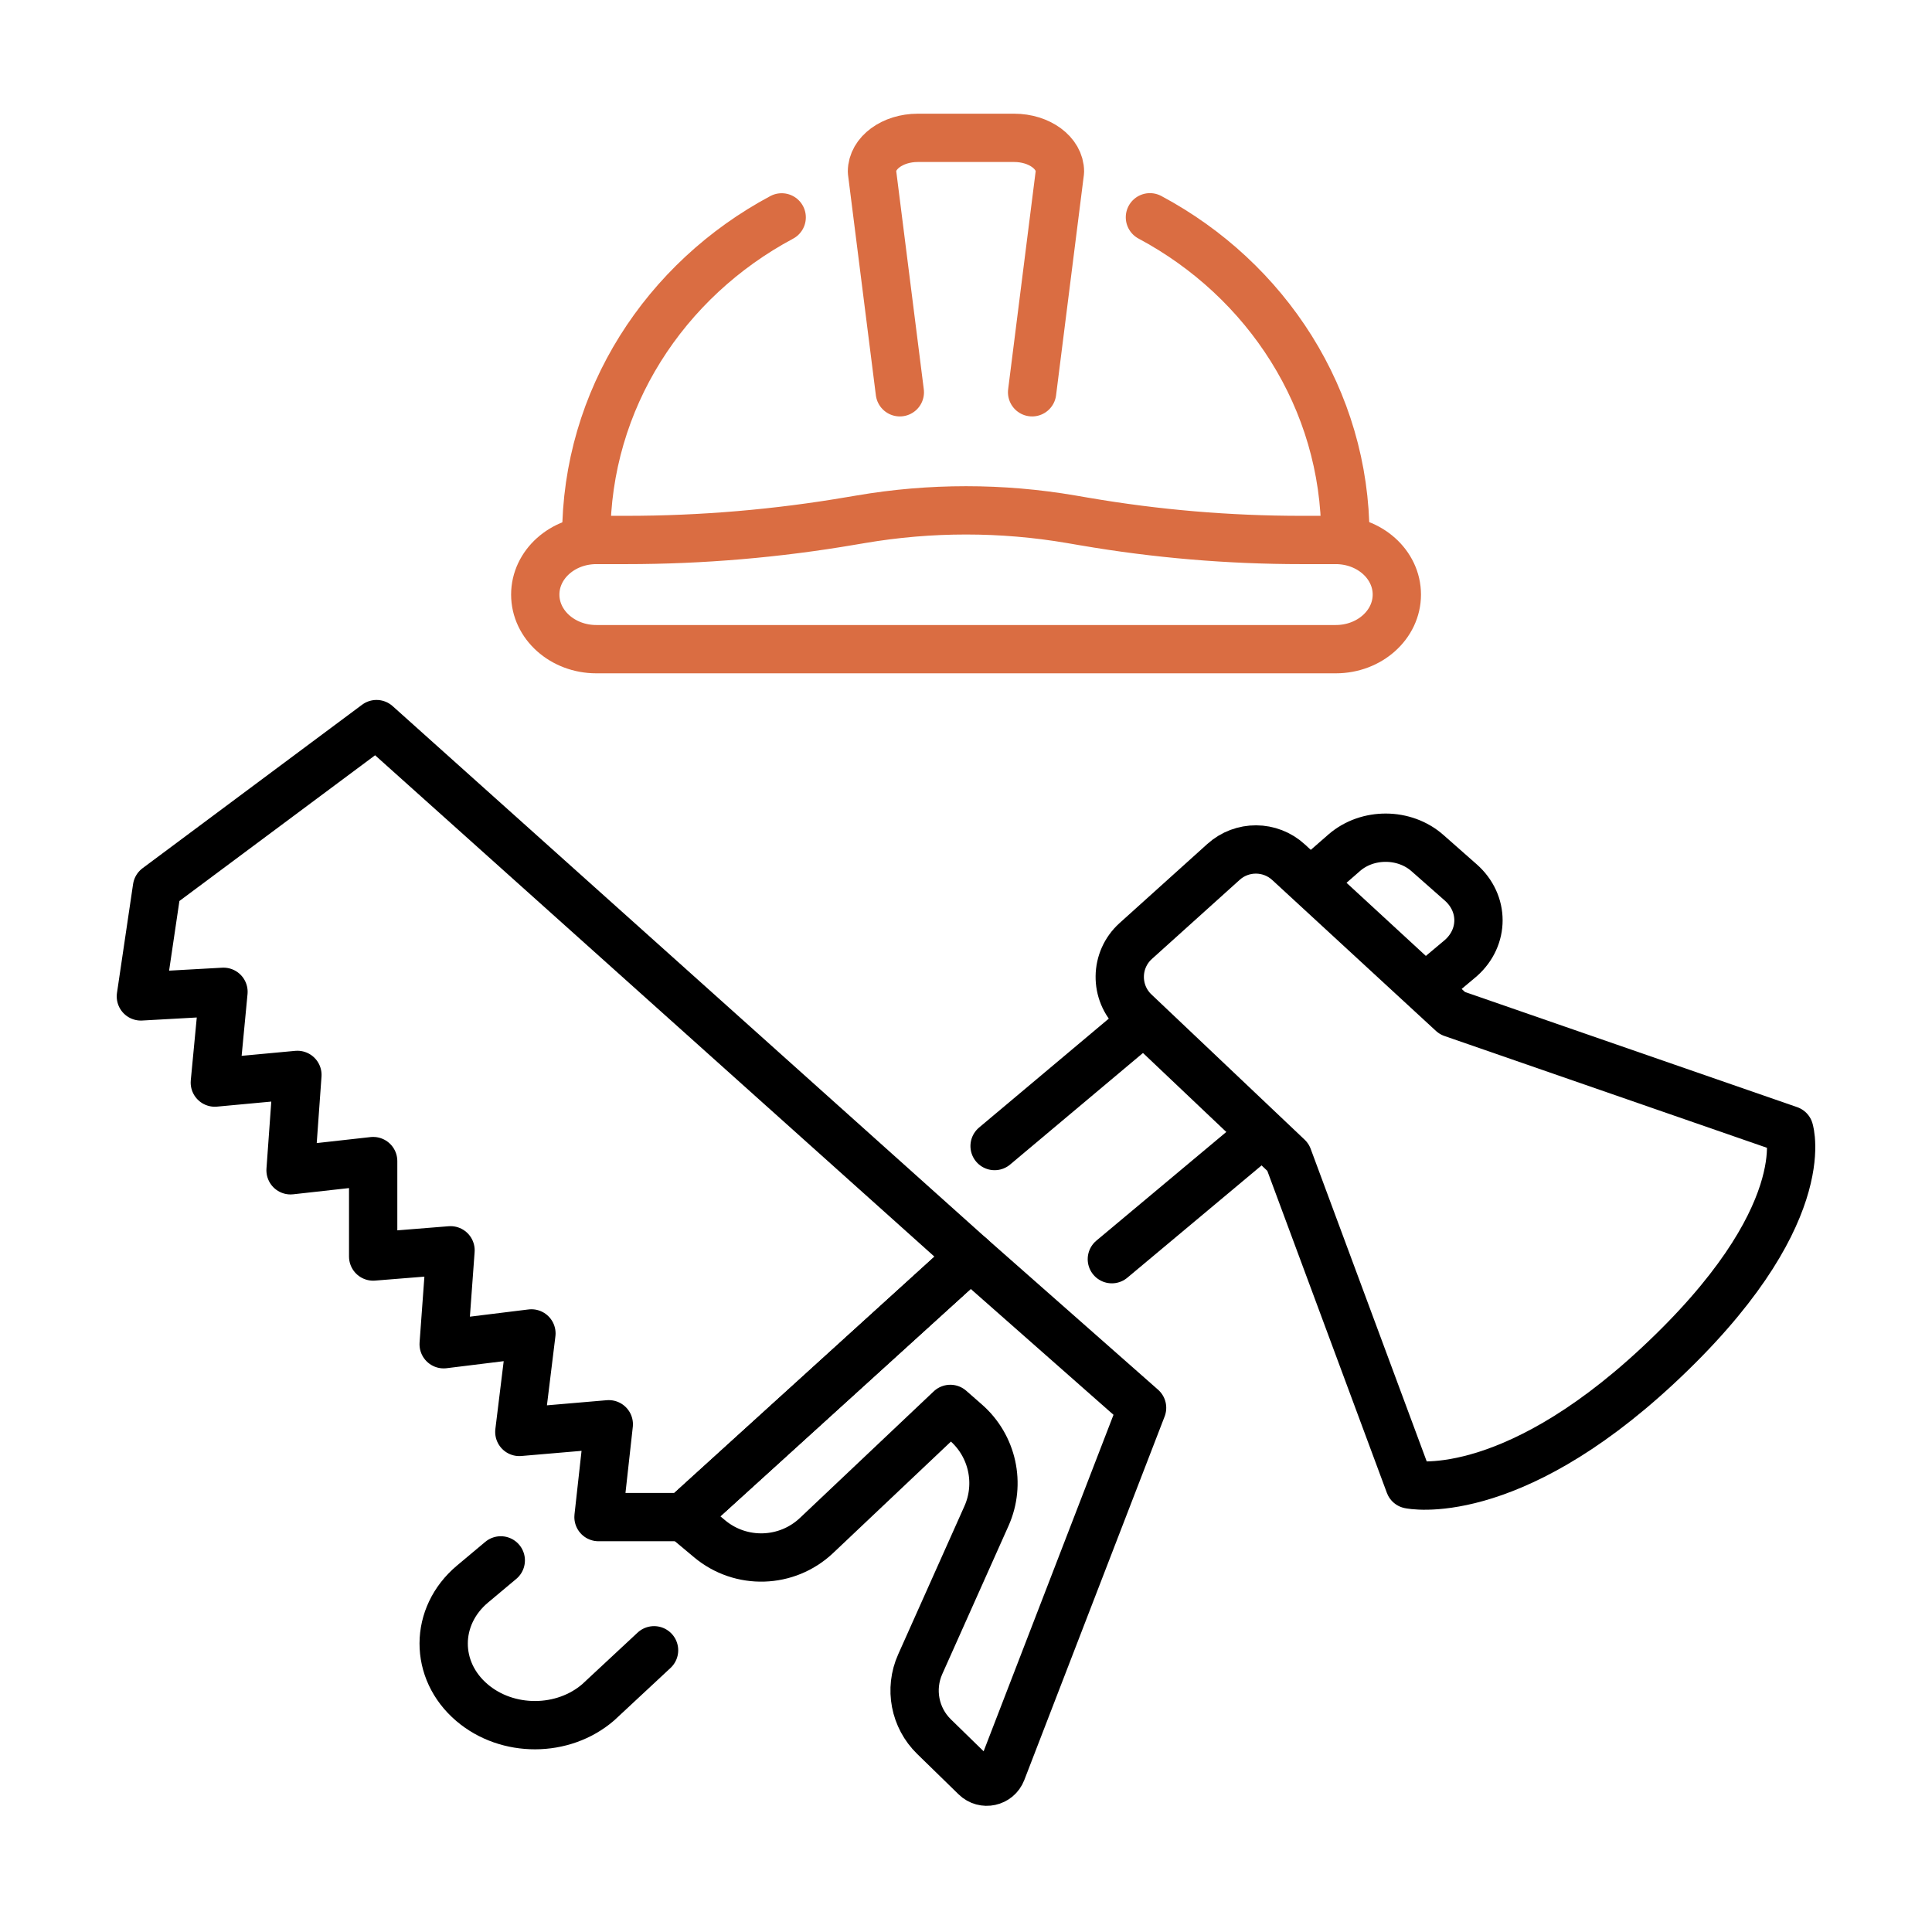
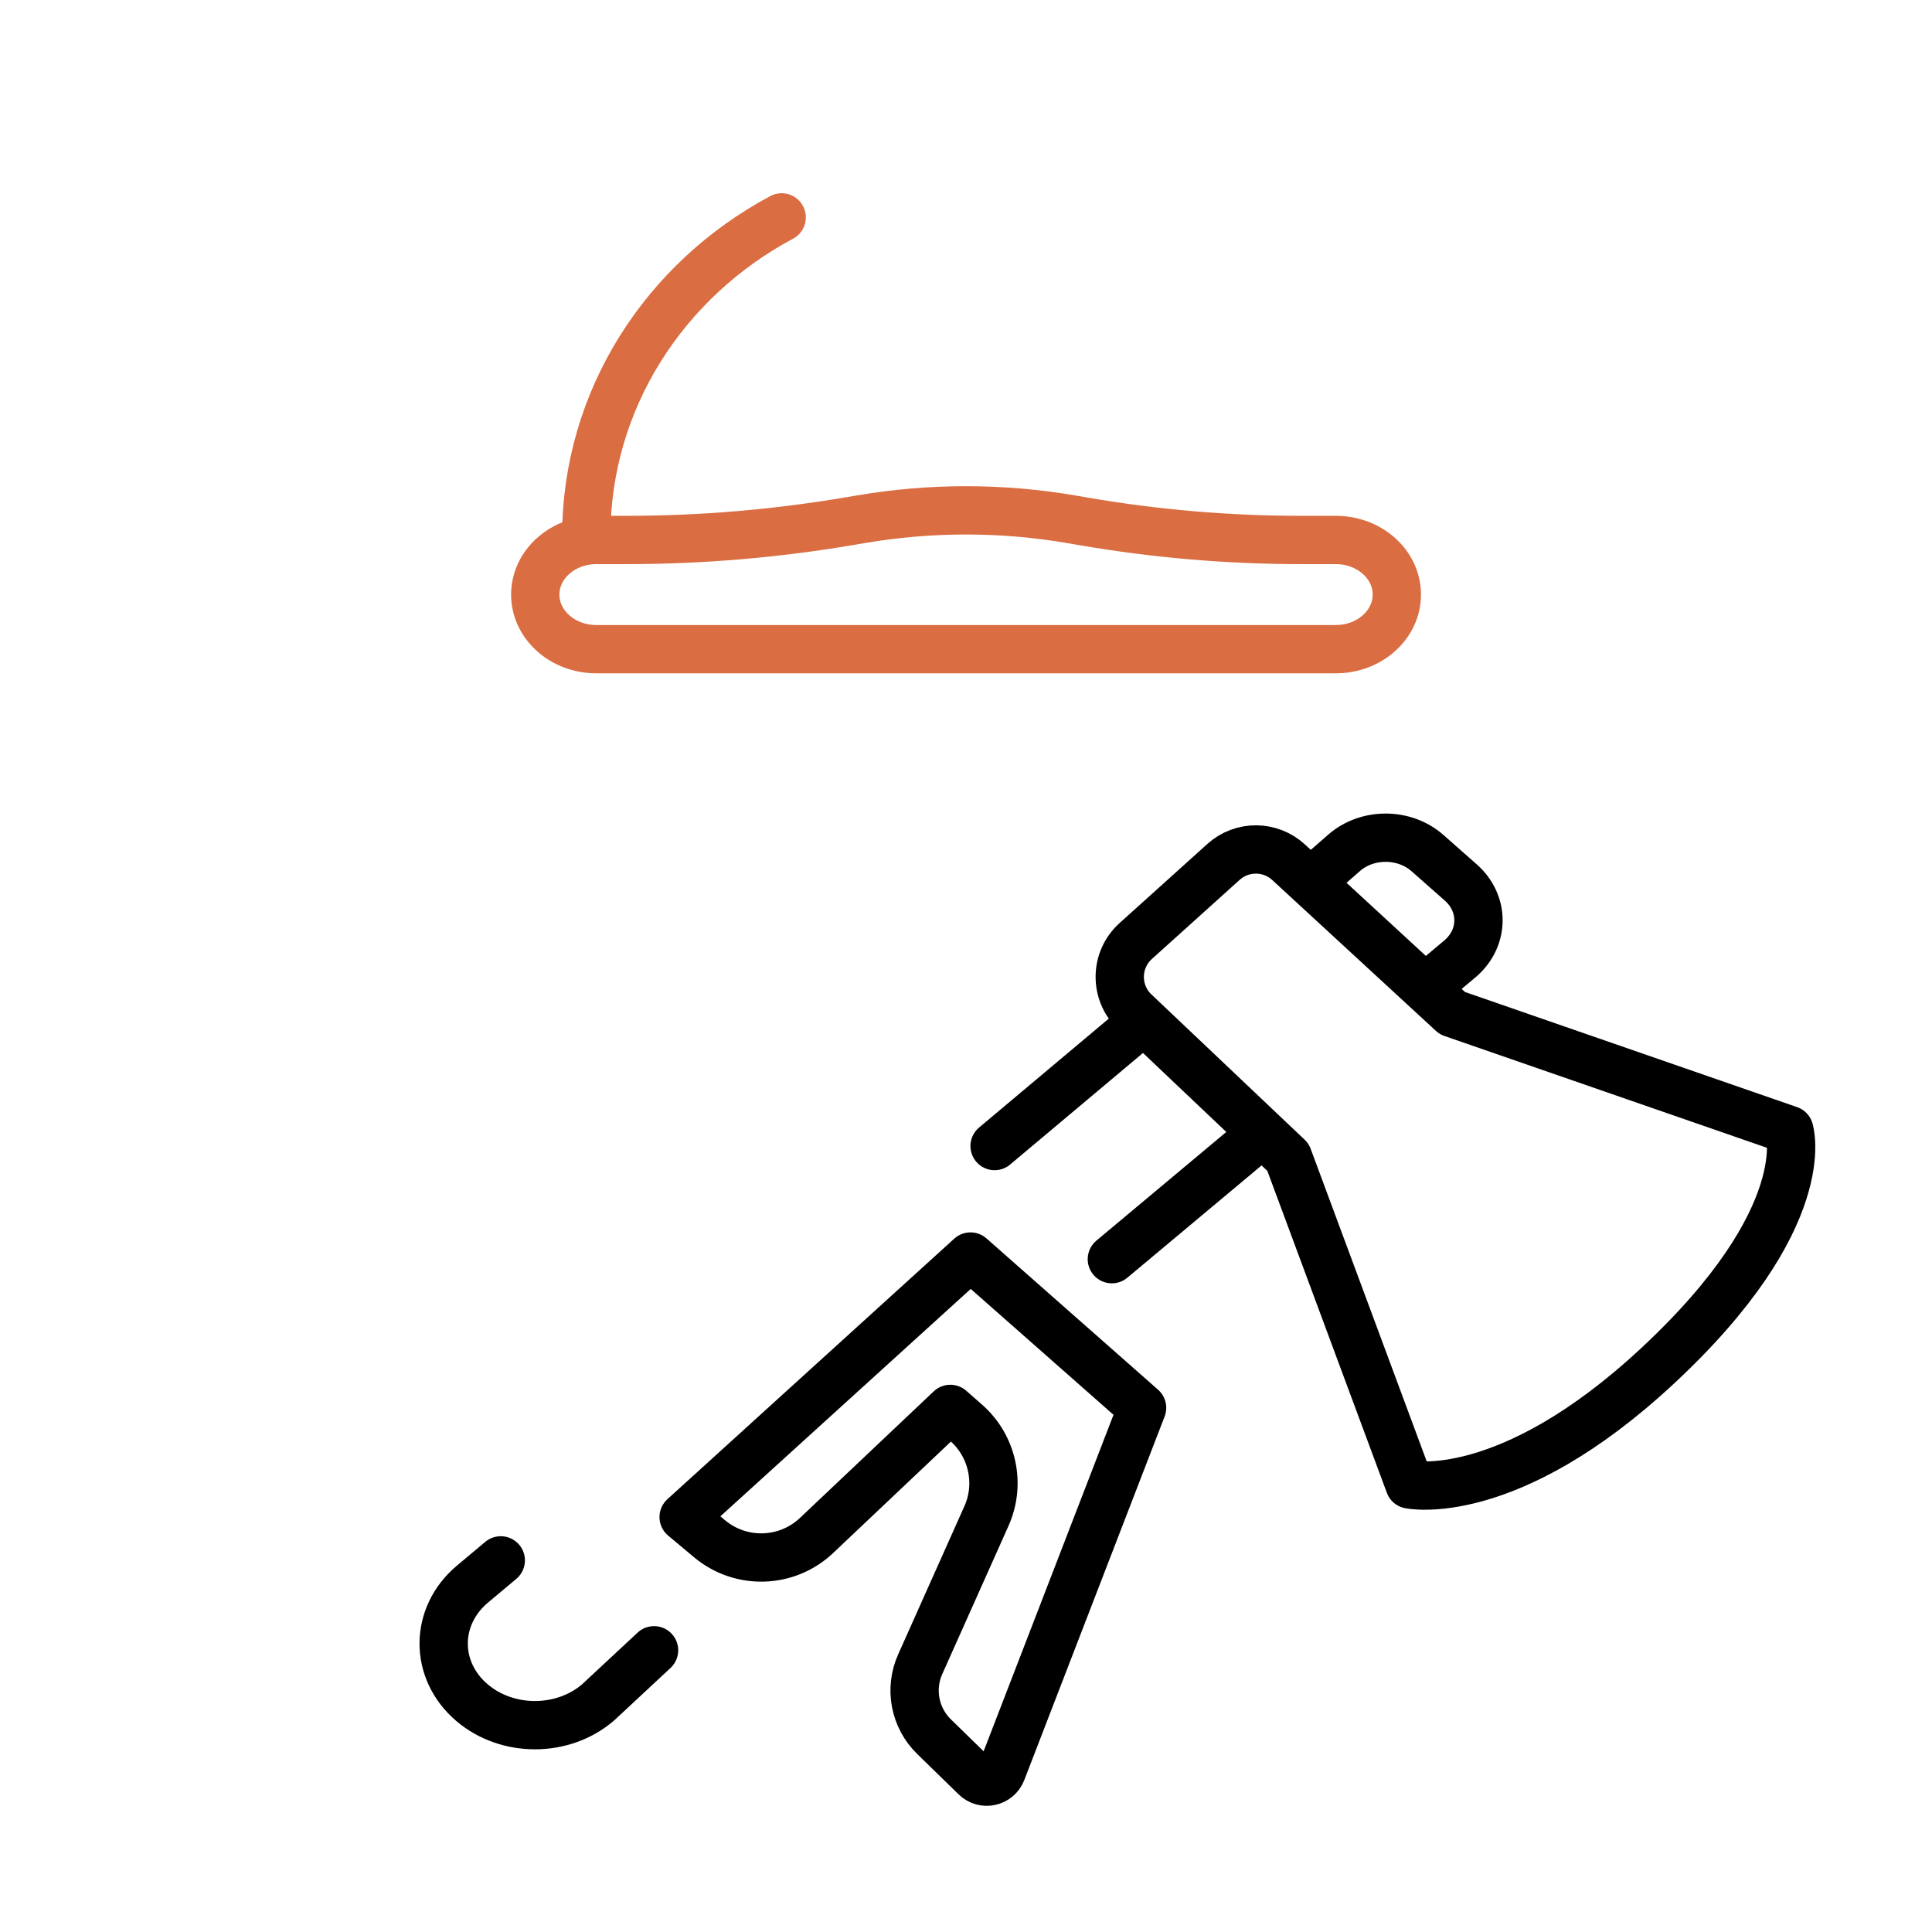
<svg xmlns="http://www.w3.org/2000/svg" width="120" height="120" viewBox="0 0 120 120" fill="none">
-   <path d="M55.89 24.365L54.159 10.66C54.159 9.502 55.433 8.562 57.006 8.562H62.989C64.562 8.562 65.836 9.502 65.836 10.66L64.106 24.365" stroke="#DA6D42" stroke-width="3" stroke-linecap="round" stroke-linejoin="round" />
-   <path d="M71.424 13.496C78.666 17.364 83.563 24.791 83.563 33.316" stroke="#DA6D42" stroke-width="3" stroke-linecap="round" stroke-linejoin="round" />
  <path d="M48.552 13.502C41.31 17.37 36.413 24.796 36.413 33.322" stroke="#DA6D42" stroke-width="3" stroke-linecap="round" stroke-linejoin="round" />
  <path d="M67.369 32.395C71.809 33.158 76.321 33.539 80.843 33.539H82.969C85.06 33.539 86.76 35.055 86.76 36.93C86.76 38.8 85.065 40.321 82.969 40.321H37.037C34.946 40.321 33.246 38.805 33.246 36.93C33.246 35.06 34.941 33.539 37.037 33.539H38.894C43.594 33.539 48.278 33.139 52.891 32.349L53.459 32.254C57.783 31.514 62.223 31.514 66.542 32.254L67.364 32.395H67.369Z" stroke="#DA6D42" stroke-width="3" stroke-linecap="round" stroke-linejoin="round" />
-   <path d="M23.386 44.975L60.279 78.045L42.462 94.229H37.174L37.813 88.464L32.257 88.94L33.008 82.821L27.557 83.493L27.983 77.659L23.178 78.045V72.117L18.047 72.689L18.473 66.764L13.343 67.241L13.881 61.603L8.75 61.889L9.75 55.13L23.386 44.975Z" stroke="black" stroke-width="3" stroke-linecap="round" stroke-linejoin="round" />
  <path d="M42.462 94.228L60.279 78.045L70.937 87.442L62.221 110.023C61.963 110.693 61.104 110.88 60.59 110.379L58.014 107.866C56.814 106.696 56.471 104.901 57.155 103.371L61.27 94.165C62.166 92.163 61.651 89.81 60.001 88.365L59.026 87.51L50.717 95.371C48.874 97.114 46.019 97.202 44.074 95.576L42.462 94.228Z" stroke="black" stroke-width="3" stroke-linecap="round" stroke-linejoin="round" />
  <path d="M40.625 102.502L37.154 105.734C34.971 107.618 31.515 107.627 29.318 105.756C26.958 103.75 26.973 100.382 29.348 98.389L31.104 96.918" stroke="black" stroke-width="3" stroke-linecap="round" stroke-linejoin="round" />
  <path d="M61.776 71.183L70.625 63.752M69.059 78.21L78.125 70.627M81.875 54.377L83.507 52.952C84.948 51.712 87.232 51.726 88.658 52.983L90.728 54.808C92.195 56.102 92.2 58.213 90.733 59.511L88.658 61.252" stroke="black" stroke-width="3" stroke-linecap="round" stroke-linejoin="round" />
  <path d="M70.486 62.855C69.216 61.651 69.242 59.621 70.541 58.449L75.995 53.534C77.146 52.496 78.898 52.506 80.037 53.556L90.206 62.929L111.134 70.184C111.134 70.184 112.87 75.622 102.929 84.86C93.616 93.517 87.547 92.201 87.547 92.201L80.001 71.876L70.486 62.855Z" stroke="black" stroke-width="3" stroke-linecap="round" stroke-linejoin="round" />
</svg>